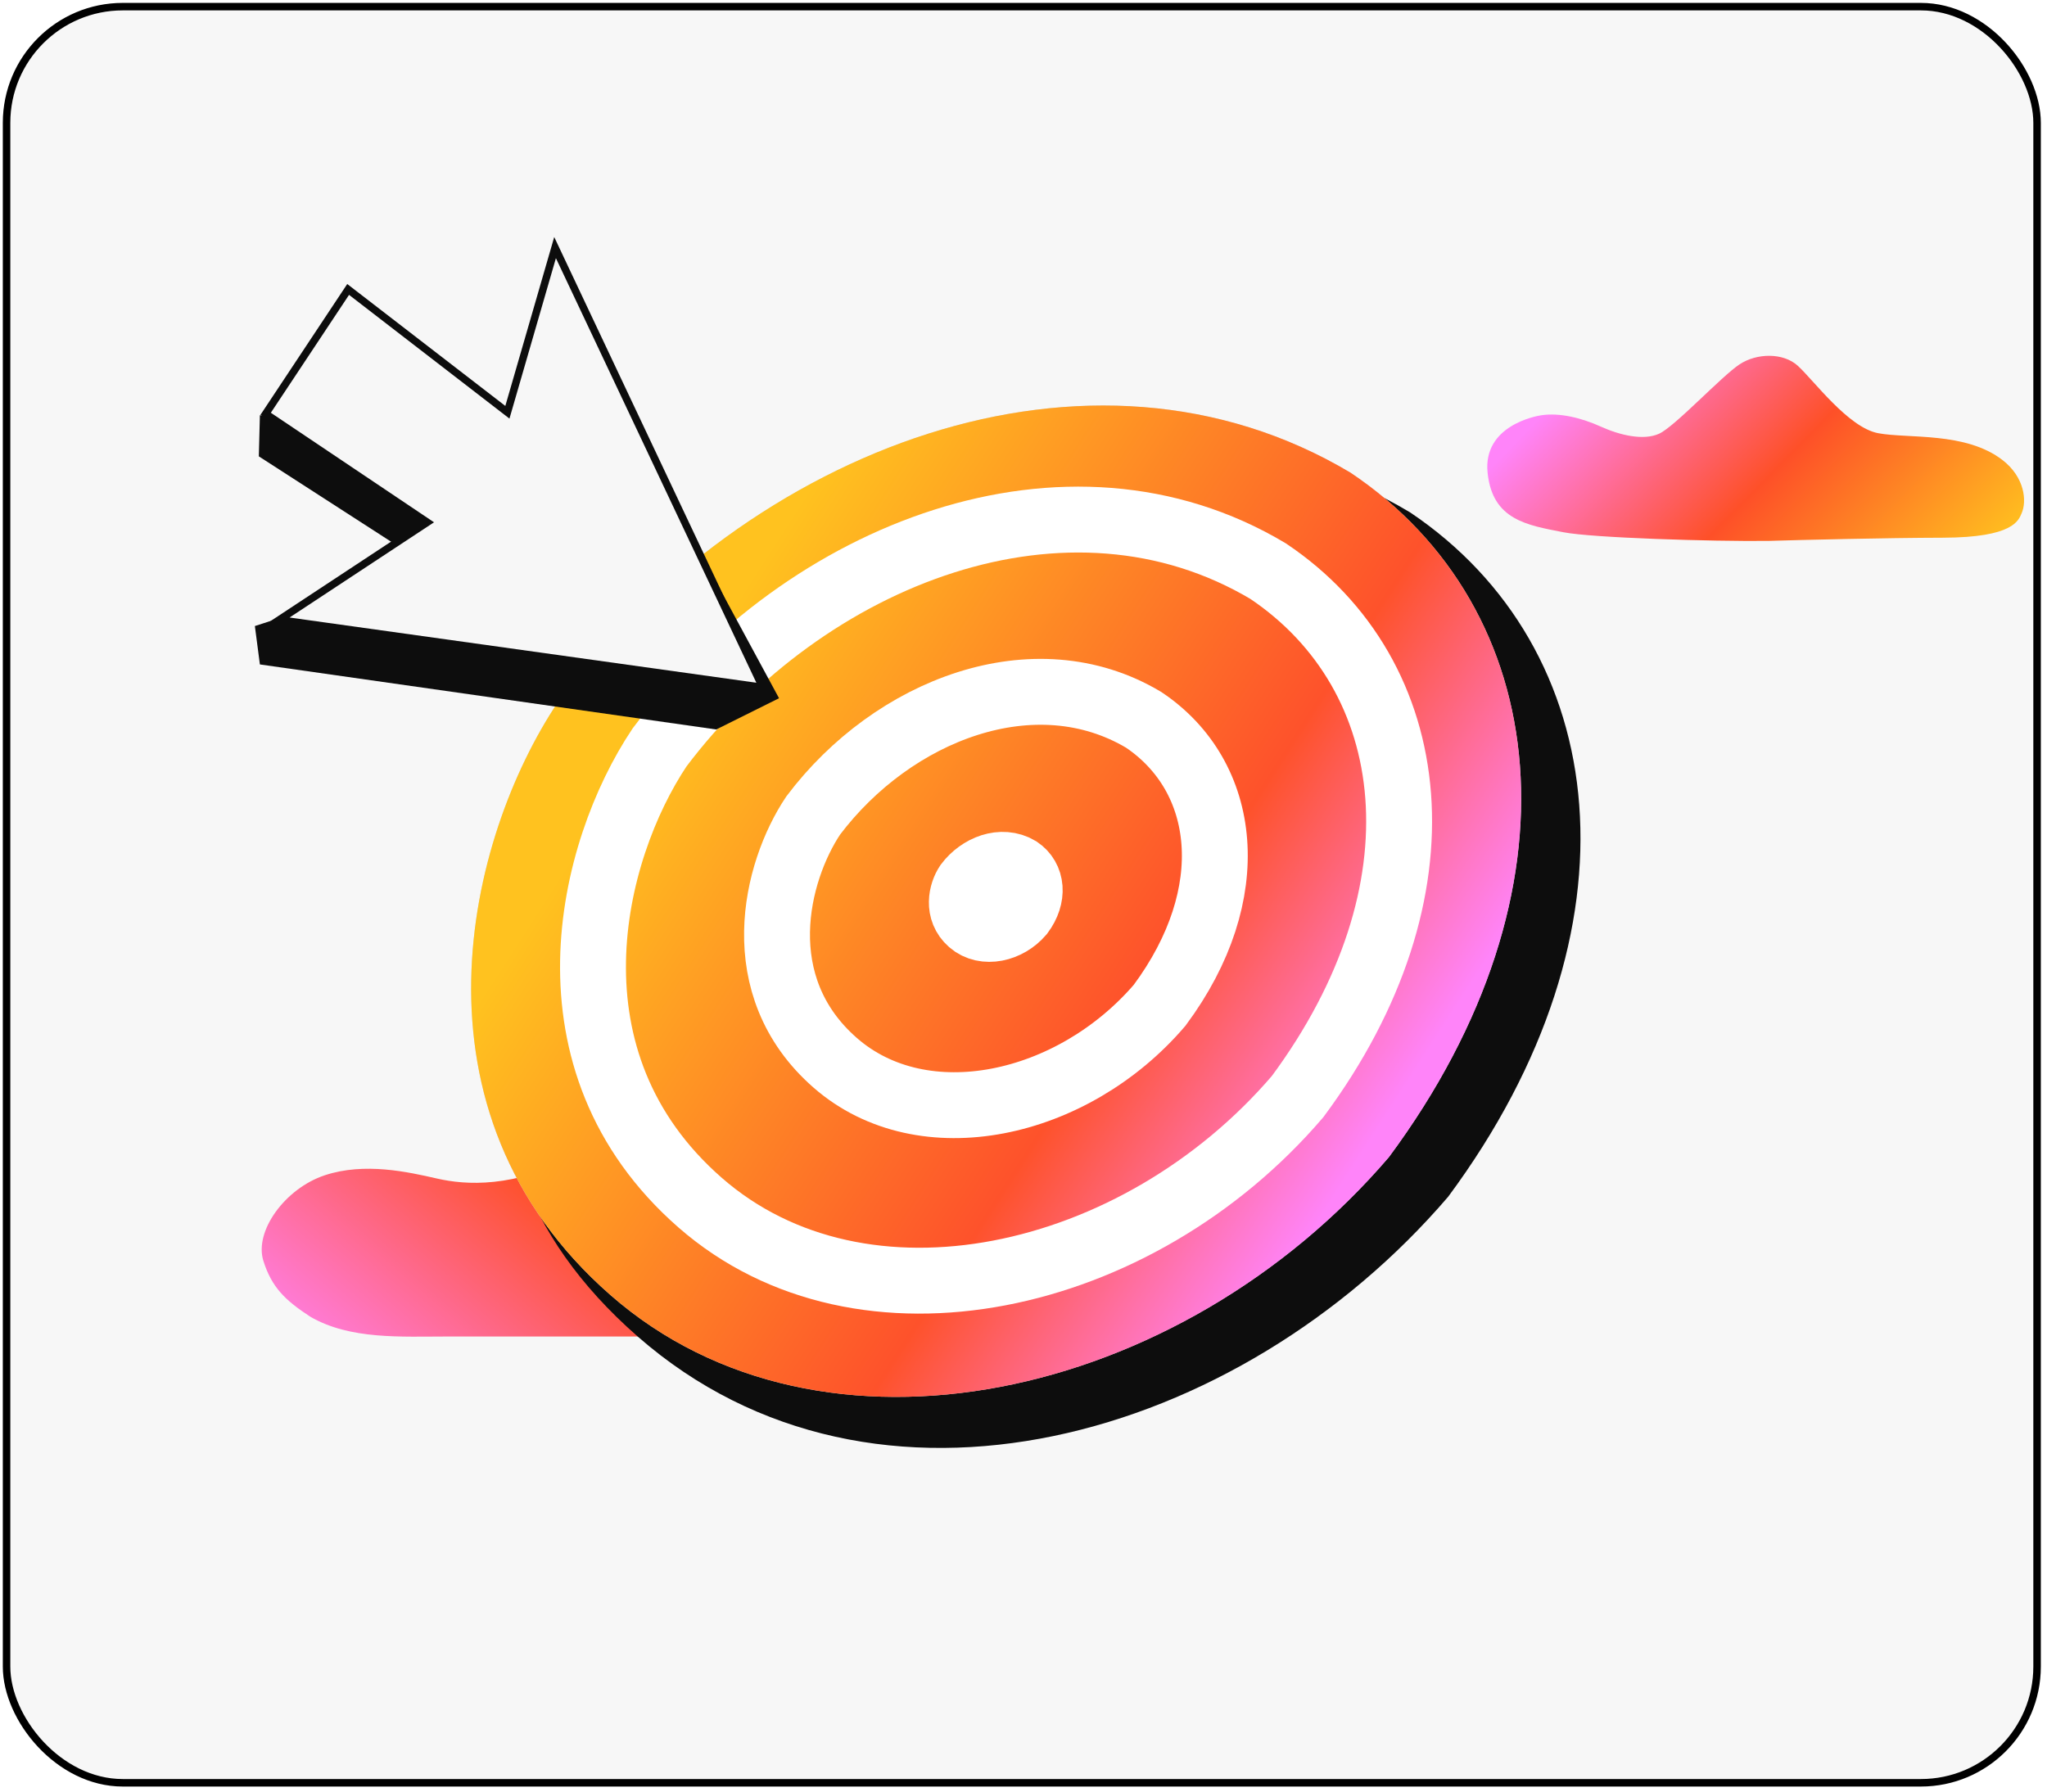
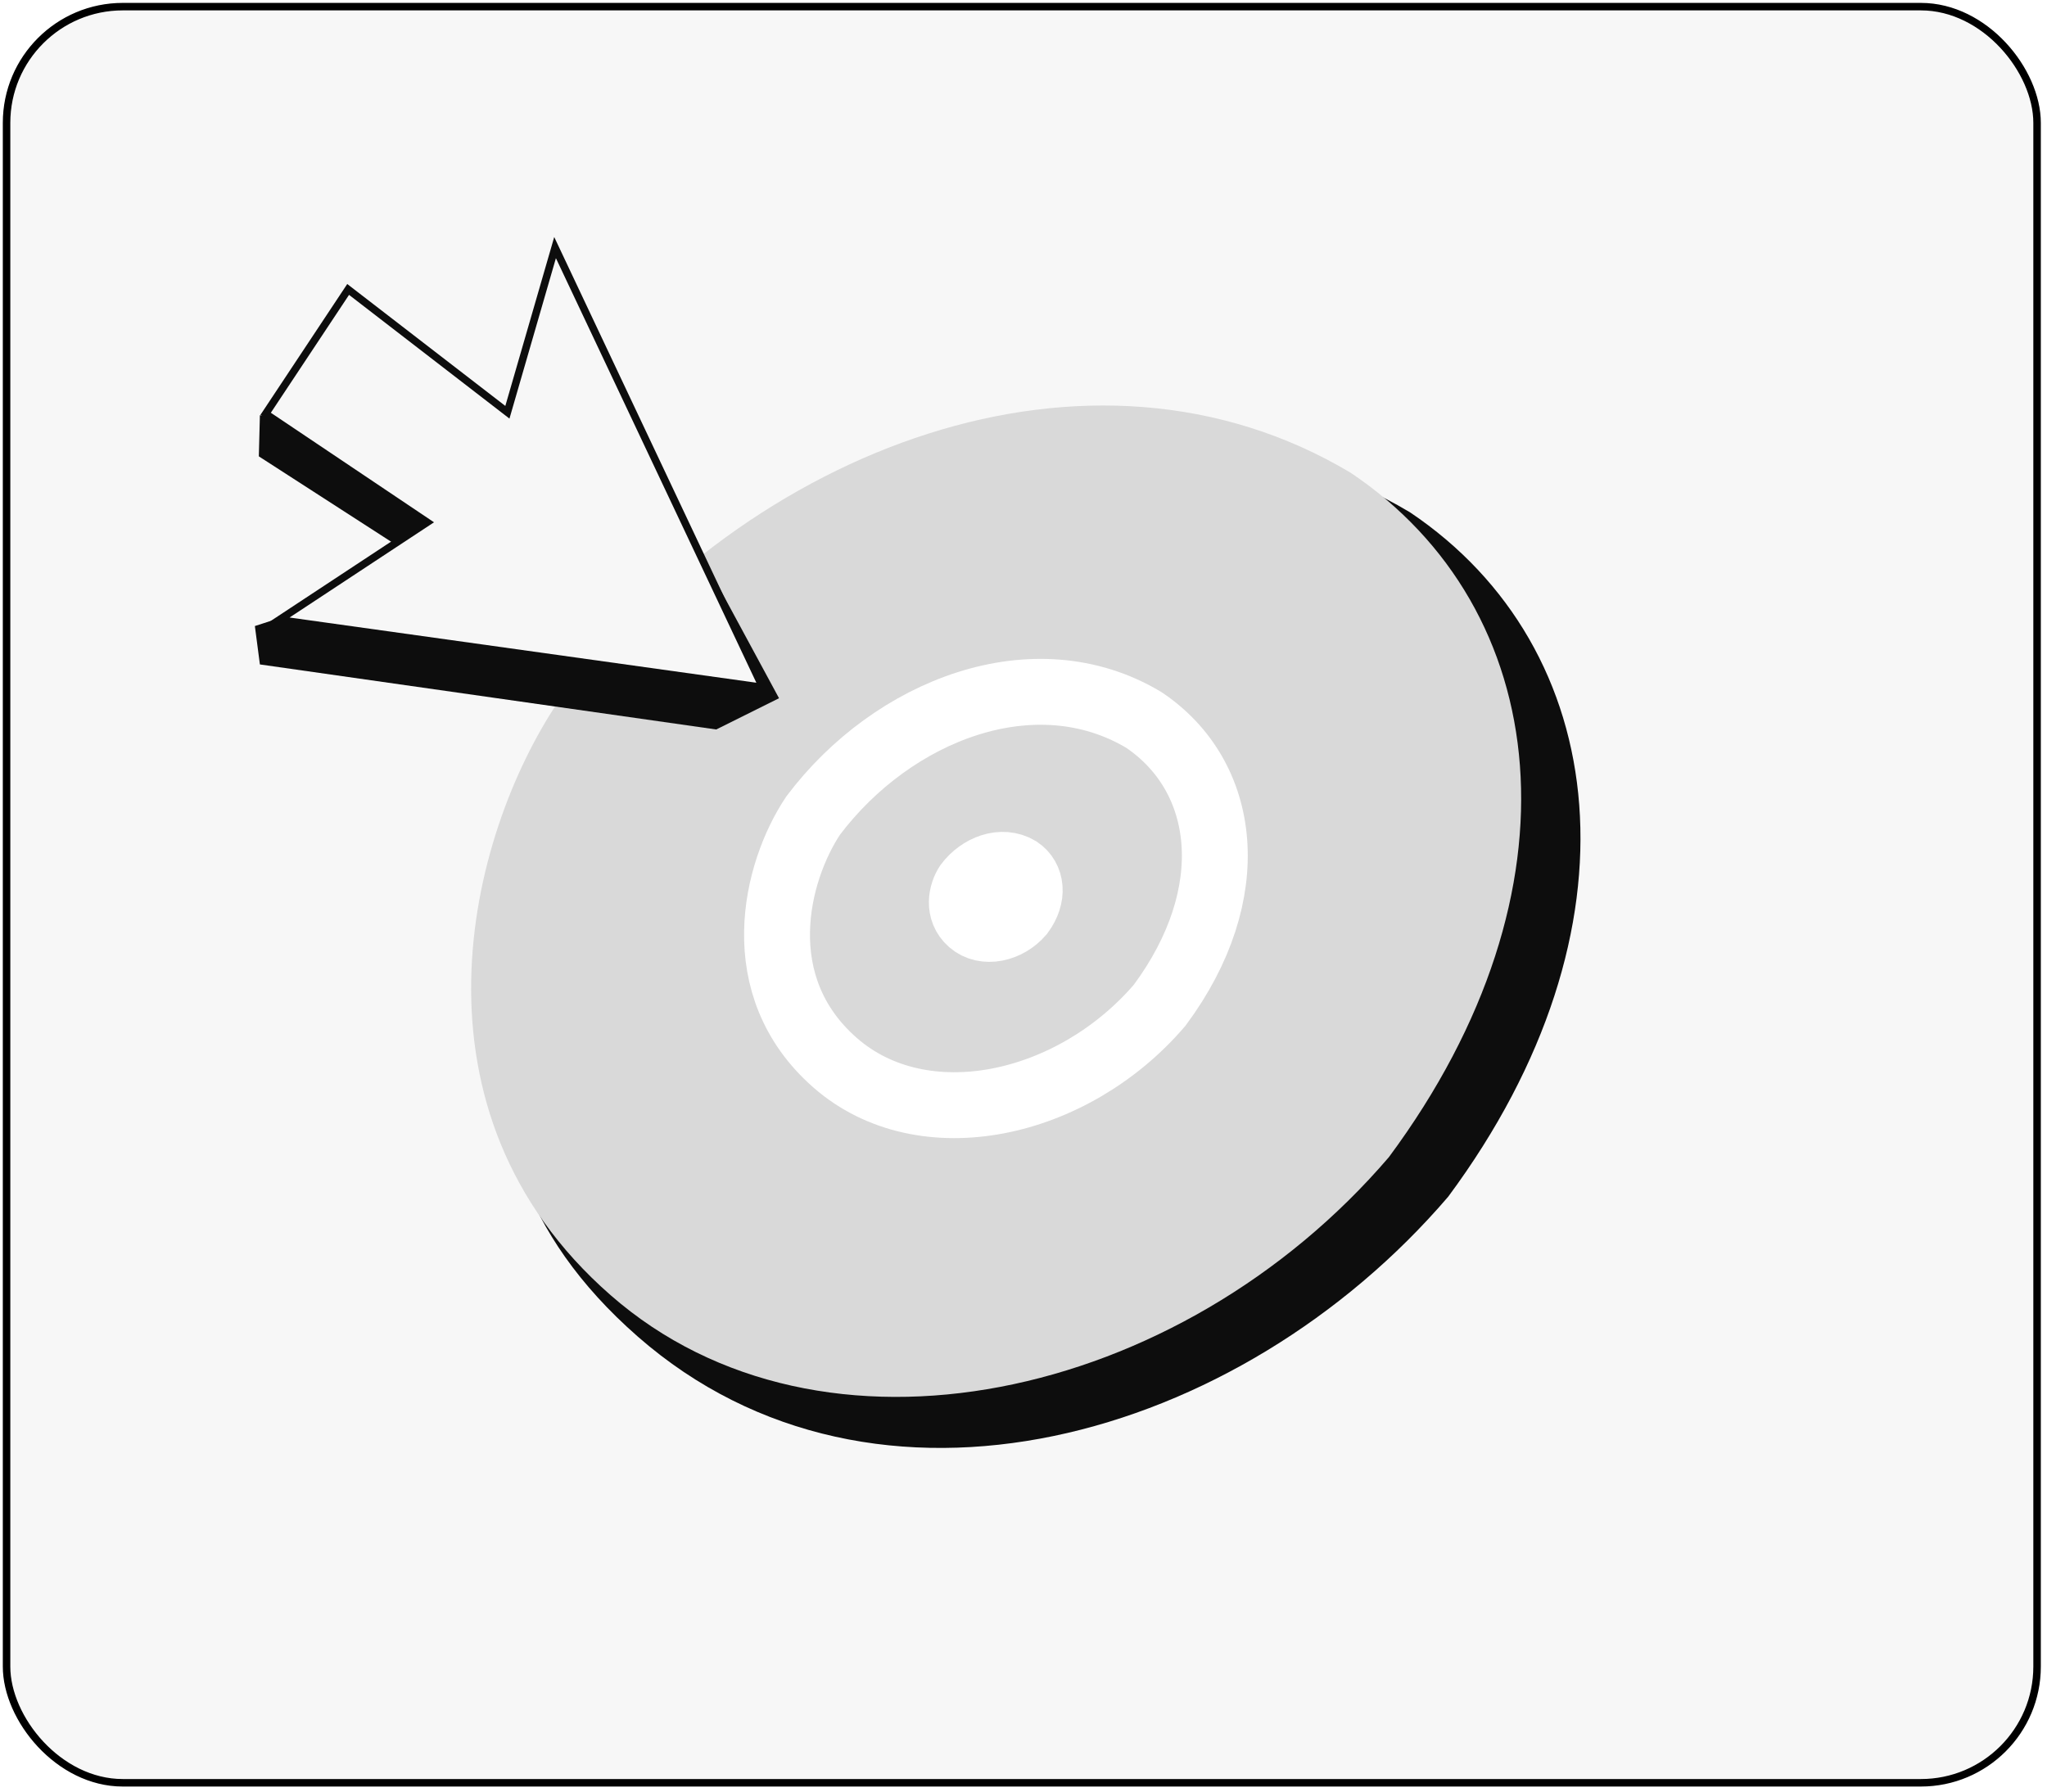
<svg xmlns="http://www.w3.org/2000/svg" width="273" height="239" viewBox="0 0 273 239" fill="none">
  <rect x="0.875" y="0.886" width="270.802" height="236.924" rx="15.5" fill="#F7F7F7" stroke="black" />
  <g filter="url(#filter0_d_4797_21456)">
-     <path d="M59.726 177.092H86.741H127.263C129.675 177.092 134.499 176.214 136.911 173.141C139.323 170.068 139.805 164.361 136.429 158.215C133.052 152.069 120.992 141.093 107.967 140.654C94.942 140.215 85.776 148.556 77.093 152.946C68.409 157.336 62.138 156.898 58.279 156.02L58.277 156.019C54.418 155.141 48.631 153.825 43.324 155.581C38.017 157.337 33.883 163.044 35.123 166.995C36.226 170.507 38.018 172.263 41.395 174.458C46.701 177.531 53.455 177.092 59.726 177.092Z" fill="url(#paint0_linear_4797_21456)" />
-   </g>
+     </g>
  <path d="M193.14 159.63C165.271 192.173 116.714 205.989 85.075 178.305C53.437 150.621 70.237 117.024 82.313 98.945C107.86 65.045 153.195 47.537 188.032 68.329C214.971 86.408 219.615 123.923 193.14 159.63Z" fill="#0D0D0D" />
  <path d="M185.229 154.356C157.36 186.9 109.555 197.374 81.433 172.766C53.309 148.159 62.326 111.75 74.402 93.671C99.949 59.772 145.284 42.263 180.121 63.055C207.059 81.134 211.704 118.649 185.229 154.356Z" fill="#D9D9D9" />
-   <path d="M185.229 154.356C157.36 186.9 109.555 197.374 81.433 172.766C53.309 148.159 62.326 111.75 74.402 93.671C99.949 59.772 145.284 42.263 180.121 63.055C207.059 81.134 211.704 118.649 185.229 154.356Z" fill="url(#paint1_linear_4797_21456)" />
-   <path d="M173.05 146.282C151.655 171.266 114.955 179.307 93.364 160.416C71.774 141.524 78.696 113.573 87.967 99.693C107.579 73.668 142.384 60.226 169.129 76.189C189.81 90.068 193.376 118.869 173.05 146.282Z" stroke="white" stroke-width="8.788" />
  <path d="M154.66 134.089C143.04 147.657 123.108 152.024 111.383 141.765C99.657 131.505 103.416 116.325 108.451 108.786C119.103 94.653 138.005 87.352 152.53 96.022C163.762 103.559 165.698 119.201 154.66 134.089Z" stroke="white" stroke-width="8.788" />
  <path d="M136.189 121.844C134.387 123.948 131.297 124.625 129.478 123.034C127.66 121.443 128.243 119.089 129.024 117.92C130.675 115.728 133.607 114.596 135.859 115.94C137.601 117.109 137.901 119.535 136.189 121.844Z" stroke="white" stroke-width="8.788" />
  <path d="M74.731 39.185L103.896 93.138L95.522 97.306L34.661 88.63L33.991 83.51L57.687 75.825L34.52 60.874L34.661 55.383L68.373 61.151L74.731 39.185Z" fill="#0D0D0D" />
  <path d="M74.027 33.026L101.719 91.694L37.237 82.684L56.982 69.667L35.43 55.196L46.431 38.608L67.669 54.993L74.027 33.026Z" fill="#F7F7F7" stroke="#0D0D0D" stroke-miterlimit="10" />
-   <path d="M208.492 70.995C212.36 71.751 228.303 72.234 235.796 72.154C240.417 72.016 251.55 71.743 259.113 71.726C268.566 71.705 269.206 69.404 269.623 68.447C270.325 66.838 270.031 63.667 267.083 61.379C262.16 57.558 254.471 58.54 250.478 57.784C246.485 57.028 241.862 50.692 239.756 48.784C237.815 47.026 234.29 47.076 231.983 48.61C229.555 50.225 223.376 56.888 221.278 57.849C219.18 58.809 216.027 58.051 213.503 56.91C210.979 55.768 208.036 55.01 205.516 55.398C204.894 55.494 197.747 56.754 198.394 63.061C199.041 69.368 203.658 70.049 208.492 70.995Z" fill="url(#paint2_linear_4797_21456)" />
  <defs>
    <filter id="filter0_d_4797_21456" x="29.853" y="136.777" width="114.037" height="46.574" filterUnits="userSpaceOnUse" color-interpolation-filters="sRGB">
      <feFlood flood-opacity="0" result="BackgroundImageFix" />
      <feColorMatrix in="SourceAlpha" type="matrix" values="0 0 0 0 0 0 0 0 0 0 0 0 0 0 0 0 0 0 127 0" result="hardAlpha" />
      <feOffset dy="1.188" />
      <feGaussianBlur stdDeviation="2.525" />
      <feComposite in2="hardAlpha" operator="out" />
      <feColorMatrix type="matrix" values="0 0 0 0 0 0 0 0 0 0 0 0 0 0 0 0 0 0 0.03 0" />
      <feBlend mode="normal" in2="BackgroundImageFix" result="effect1_dropShadow_4797_21456" />
      <feBlend mode="normal" in="SourceGraphic" in2="effect1_dropShadow_4797_21456" result="shape" />
    </filter>
    <linearGradient id="paint0_linear_4797_21456" x1="121.91" y1="136.545" x2="63.938" y2="203.838" gradientUnits="userSpaceOnUse">
      <stop offset="0.06" stop-color="#FFC21F" />
      <stop offset="0.545" stop-color="#FE5028" />
      <stop offset="1" stop-color="#FF84F9" />
    </linearGradient>
    <linearGradient id="paint1_linear_4797_21456" x1="186.014" y1="153.565" x2="83.704" y2="87.614" gradientUnits="userSpaceOnUse">
      <stop offset="0.028" stop-color="#FF84F9" />
      <stop offset="0.337" stop-color="#FE522B" />
      <stop offset="0.933" stop-color="#FFC21F" />
    </linearGradient>
    <linearGradient id="paint2_linear_4797_21456" x1="213.896" y1="46.968" x2="256.678" y2="89.115" gradientUnits="userSpaceOnUse">
      <stop stop-color="#FF84F9" />
      <stop offset="0.455" stop-color="#FE5028" />
      <stop offset="0.94" stop-color="#FFC21F" />
    </linearGradient>
  </defs>
</svg>